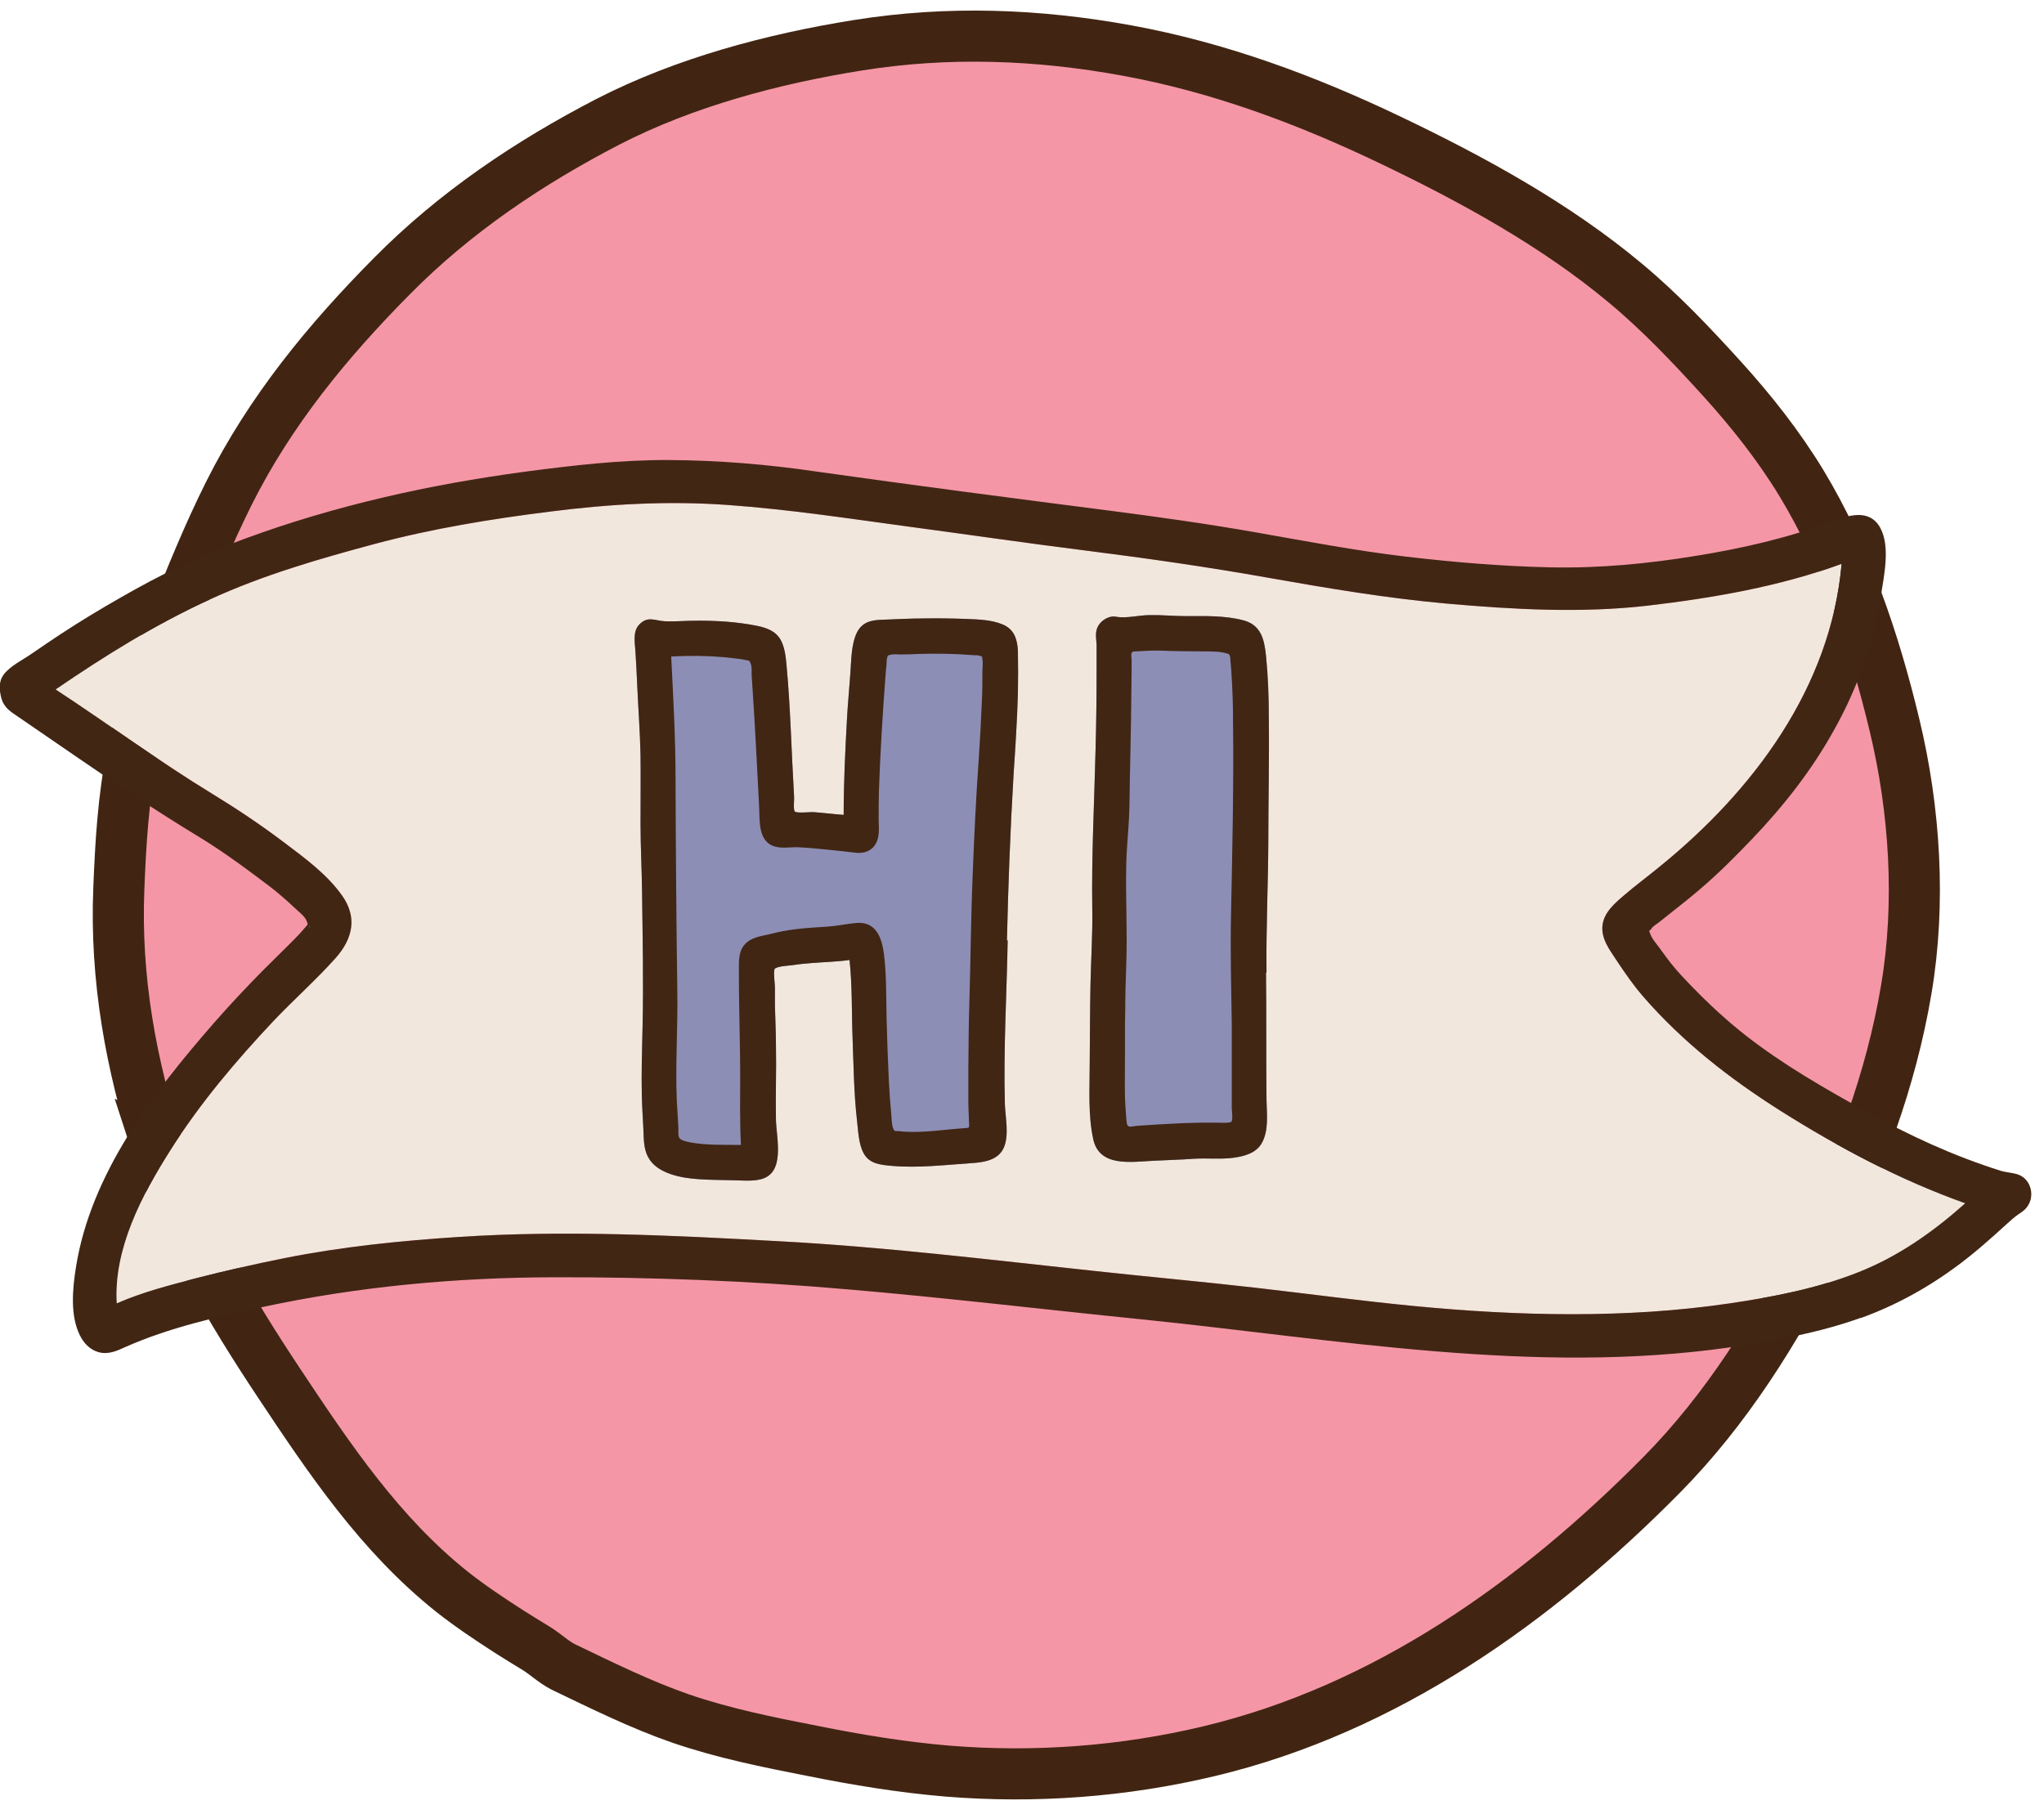
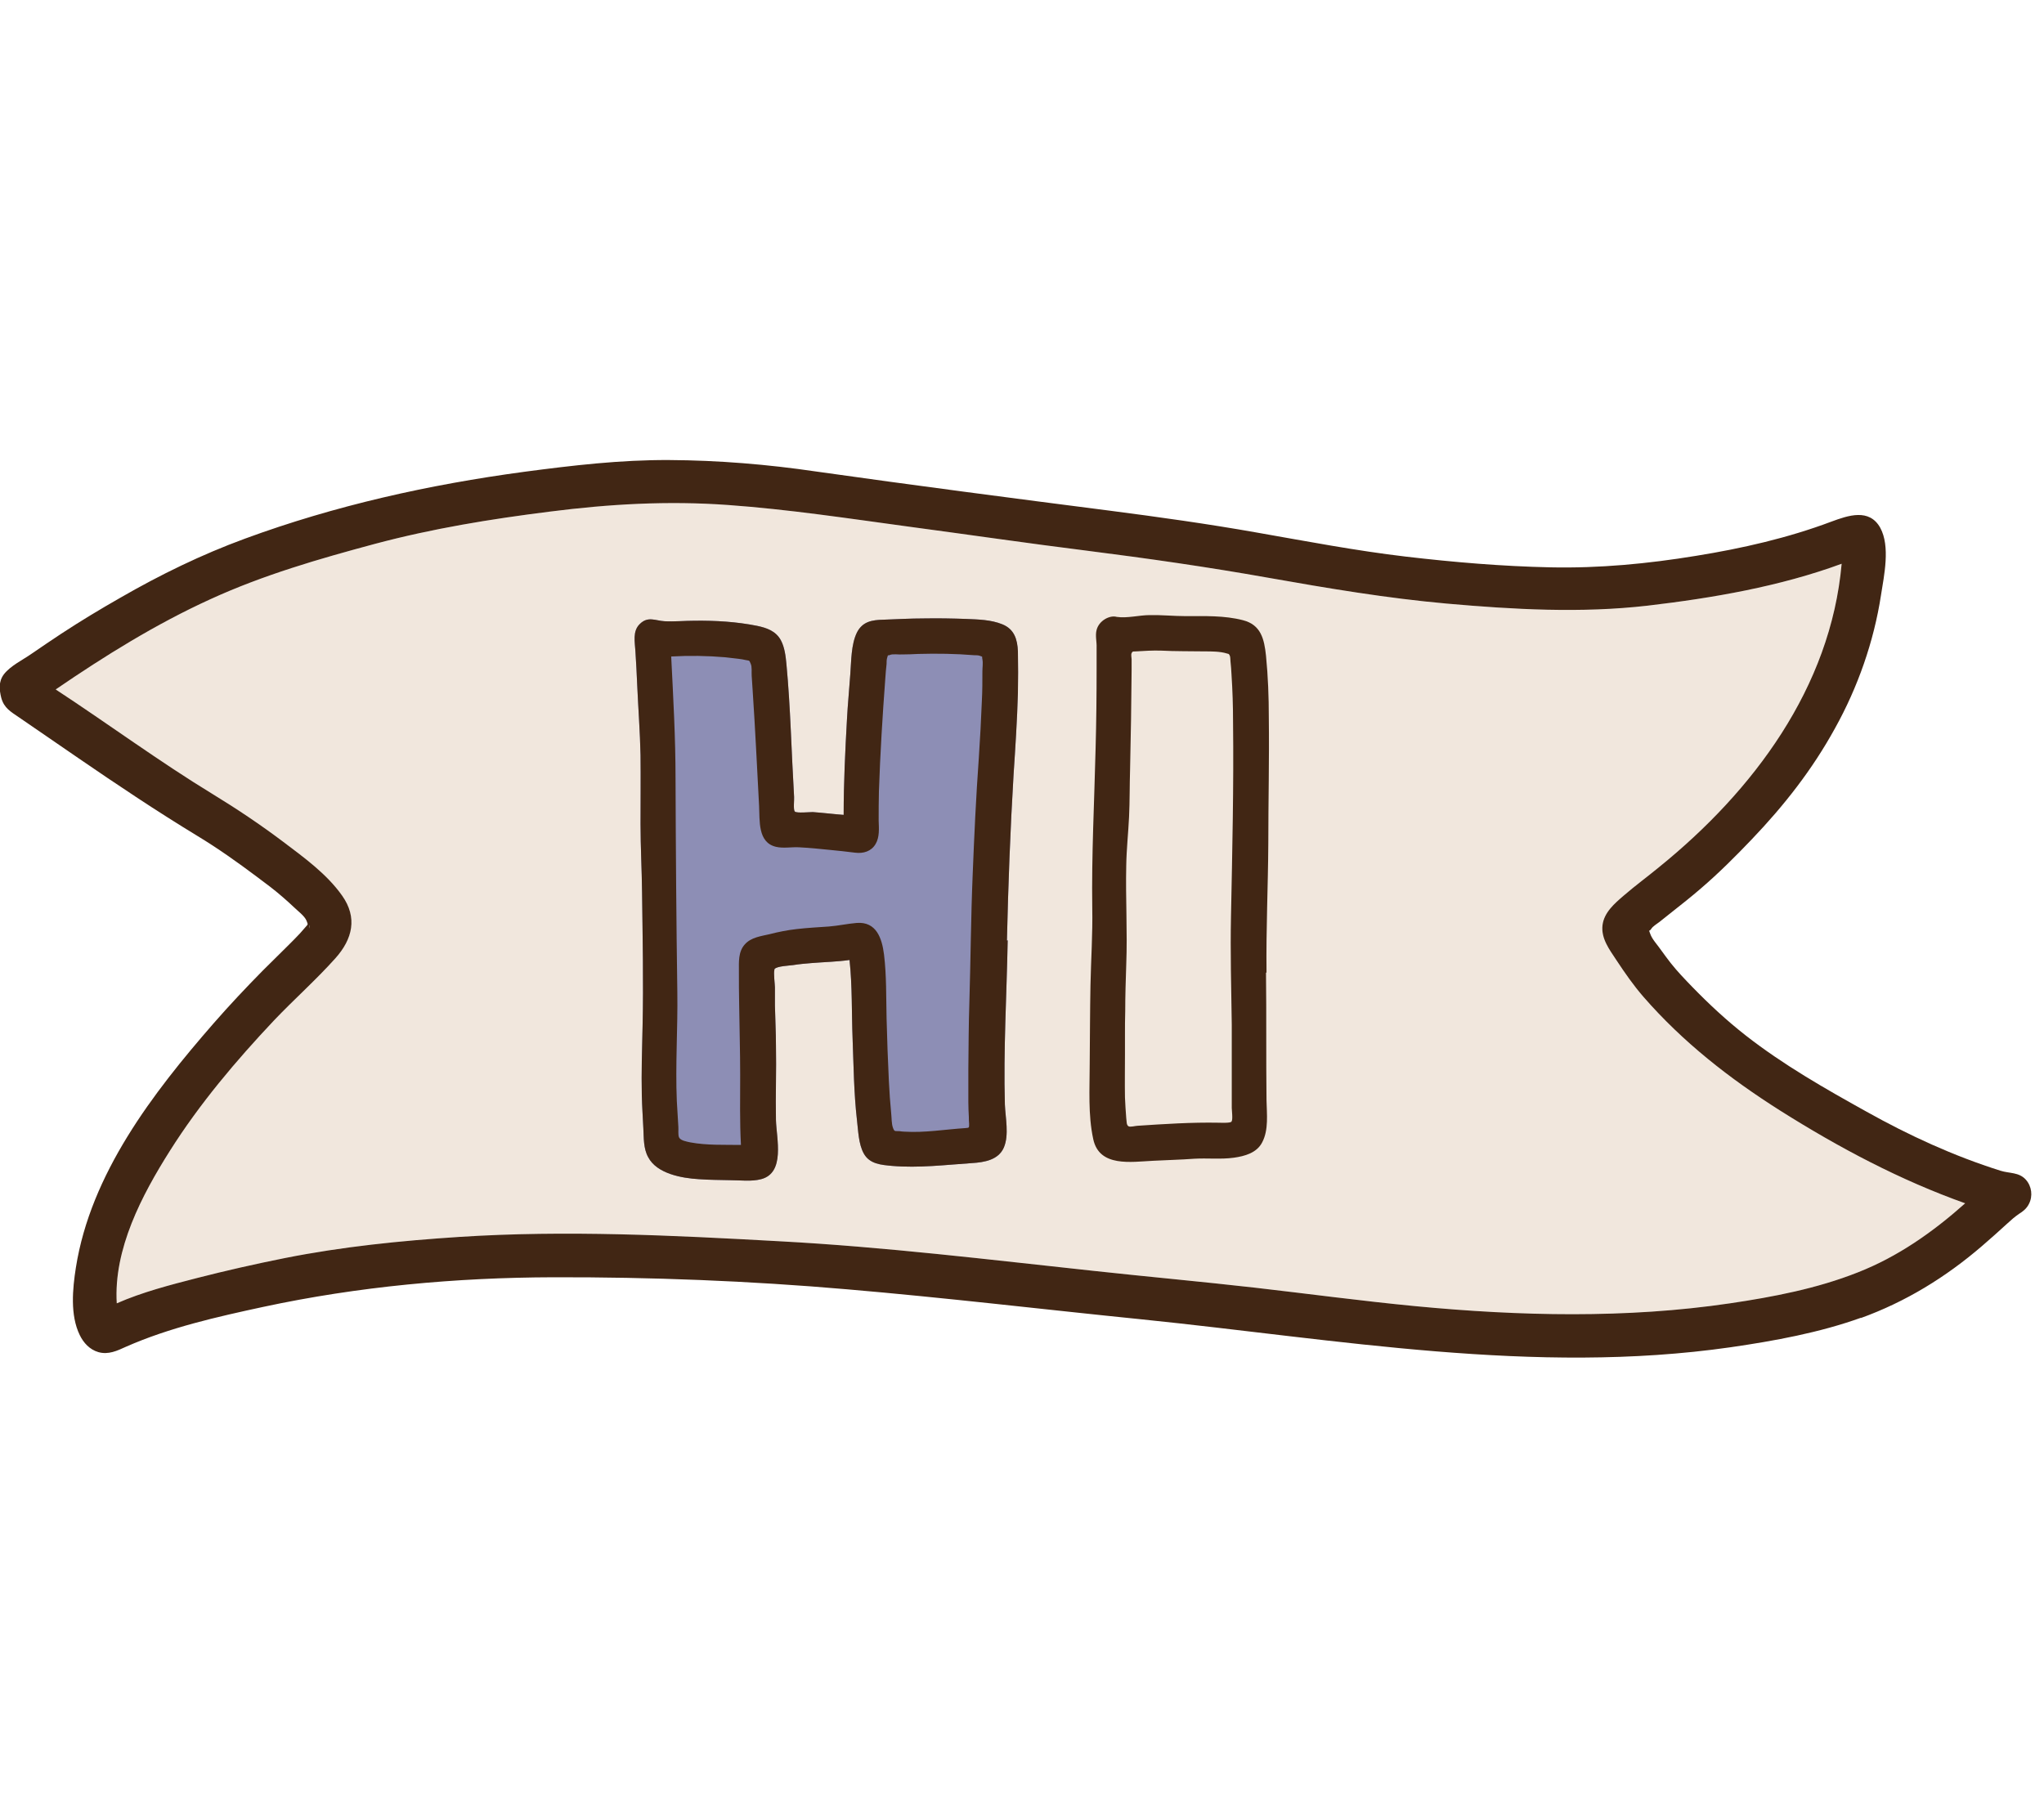
<svg xmlns="http://www.w3.org/2000/svg" width="80" height="71" viewBox="0 0 80 71" fill="none">
  <g clip-path="url(#clip0_1335_13702)">
-     <path d="M6.17 44.968C7.23 48.258 9.02 51.278 10.92 54.138C12.9 57.118 14.87 60.058 17.69 62.308C18.4 62.868 19.15 63.368 19.91 63.858C20.26 64.078 20.61 64.298 20.96 64.508C21.34 64.738 21.65 65.048 22.04 65.248C23.54 65.968 25.05 66.718 26.63 67.268C28.32 67.848 30.06 68.198 31.8 68.538C33.54 68.888 35.3 69.178 37.07 69.328C40.51 69.608 43.98 69.348 47.33 68.548C54.23 66.898 60.11 62.718 65.03 57.738C67.57 55.168 69.51 52.058 71.13 48.848C72.75 45.638 74.01 42.288 74.61 38.728C75.18 35.358 74.95 31.708 74.15 28.388C73.37 25.128 72.25 21.798 70.51 18.918C69.61 17.438 68.55 16.098 67.39 14.818C66.2 13.508 64.97 12.208 63.61 11.078C60.88 8.798 57.63 7.018 54.43 5.488C51.13 3.908 47.72 2.638 44.11 1.978C40.61 1.338 37.12 1.208 33.6 1.768C30.27 2.298 26.8 3.218 23.79 4.768C20.7 6.368 17.8 8.318 15.35 10.798C12.83 13.338 10.57 16.088 8.96 19.308C8.14 20.948 7.45 22.648 6.78 24.348C6.11 26.038 5.52 27.758 5.17 29.538C4.82 31.278 4.72 33.038 4.65 34.808C4.51 38.298 5.12 41.668 6.19 44.978L6.17 44.968Z" fill="#F596A6" stroke="#412512" stroke-width="2" stroke-miterlimit="10" />
    <path d="M76.93 47.108C74.37 46.198 71.98 44.928 69.68 43.478C67.69 42.218 65.87 40.798 64.32 39.018C63.93 38.568 63.59 38.078 63.26 37.578C62.99 37.168 62.66 36.738 62.72 36.218C62.78 35.718 63.19 35.368 63.55 35.058C64 34.668 64.48 34.318 64.94 33.938C68.62 30.958 71.65 26.918 72.08 22.068C69.66 22.958 67.04 23.408 64.49 23.708C61.88 24.008 59.24 23.858 56.63 23.628C54.28 23.418 51.97 23.028 49.65 22.618C47.29 22.198 44.92 21.858 42.55 21.558C40.23 21.268 37.91 20.928 35.59 20.618C33.23 20.298 30.87 19.938 28.5 19.768C26.15 19.598 23.85 19.728 21.51 20.028C19.2 20.318 16.93 20.688 14.68 21.288C12.48 21.878 10.3 22.508 8.23 23.458C6.1 24.428 4.11 25.668 2.18 26.988C4.24 28.338 6.23 29.808 8.33 31.088C9.28 31.668 10.19 32.278 11.08 32.948C11.9 33.568 12.79 34.208 13.39 35.058C14 35.918 13.8 36.758 13.13 37.508C12.37 38.358 11.51 39.118 10.73 39.938C9.24 41.518 7.81 43.208 6.65 45.048C5.55 46.788 4.44 48.898 4.57 51.018C5.57 50.578 6.66 50.298 7.71 50.028C8.84 49.738 9.99 49.478 11.14 49.248C13.4 48.798 15.68 48.568 17.98 48.418C22.15 48.148 26.34 48.358 30.5 48.588C34.62 48.808 38.71 49.308 42.81 49.748C44.92 49.978 47.03 50.168 49.14 50.408C51.23 50.648 53.31 50.928 55.39 51.128C59.46 51.518 63.66 51.618 67.71 51.018C69.4 50.768 71.12 50.438 72.71 49.808C74.29 49.188 75.65 48.228 76.92 47.098L76.93 47.108Z" fill="#F1E7DD" />
    <path d="M72.85 51.578C71.21 52.168 69.45 52.488 67.73 52.738C60.05 53.838 52.34 52.428 44.71 51.648C40.85 51.258 37.01 50.798 33.14 50.468C29.33 50.138 25.48 49.988 21.66 49.998C17.85 50.008 14.02 50.358 10.3 51.158C8.49 51.548 6.63 51.968 4.93 52.718C4.58 52.878 4.24 53.038 3.85 52.928C3.51 52.828 3.27 52.568 3.12 52.258C2.74 51.478 2.84 50.448 2.97 49.618C3.55 45.948 5.98 42.788 8.36 40.058C8.98 39.348 9.62 38.668 10.28 37.998C10.62 37.658 10.96 37.328 11.3 36.988C11.45 36.838 11.6 36.688 11.74 36.538C11.81 36.458 11.88 36.378 11.95 36.298C12.06 36.168 12.06 36.208 12 36.048C11.93 35.858 11.64 35.648 11.5 35.508C11.36 35.378 11.22 35.248 11.08 35.128C10.75 34.838 10.4 34.578 10.05 34.318C9.29 33.748 8.53 33.208 7.72 32.718C6.14 31.758 4.6 30.728 3.07 29.678C2.29 29.148 1.52 28.608 0.74 28.078C0.42 27.858 0.16 27.718 0.05 27.318C-0.03 26.998 -0.06 26.678 0.15 26.398C0.41 26.058 0.9 25.828 1.24 25.588C1.62 25.328 2 25.068 2.38 24.818C3.14 24.318 3.92 23.848 4.71 23.398C6.27 22.498 7.89 21.708 9.58 21.088C13.11 19.788 16.8 18.968 20.52 18.468C22.41 18.218 24.28 17.998 26.19 18.008C28.12 18.018 30.05 18.178 31.95 18.458C35.77 18.998 39.6 19.498 43.42 19.988C45.35 20.238 47.28 20.508 49.2 20.848C51.14 21.188 53.07 21.558 55.02 21.788C56.9 22.008 58.79 22.168 60.68 22.208C62.6 22.248 64.49 22.068 66.38 21.758C68.18 21.468 69.98 21.058 71.68 20.418C72.33 20.178 73.16 19.888 73.59 20.658C73.99 21.388 73.74 22.528 73.62 23.298C73.34 25.118 72.71 26.908 71.82 28.508C70.93 30.128 69.83 31.528 68.56 32.858C67.92 33.528 67.27 34.178 66.57 34.778C66.2 35.098 65.82 35.398 65.44 35.698C65.28 35.828 65.11 35.958 64.95 36.088C64.86 36.158 64.69 36.258 64.63 36.358C64.53 36.508 64.52 36.338 64.59 36.558C64.66 36.768 64.89 37.008 65.01 37.188C65.13 37.358 65.26 37.528 65.39 37.698C65.65 38.028 65.94 38.328 66.23 38.628C66.89 39.308 67.58 39.948 68.32 40.528C69.79 41.678 71.42 42.608 73.04 43.508C74.72 44.448 76.46 45.248 78.3 45.828C78.65 45.938 79.02 45.878 79.29 46.178C79.52 46.438 79.57 46.818 79.41 47.128C79.32 47.308 79.18 47.418 79.02 47.518C78.86 47.628 78.72 47.748 78.57 47.888C78.24 48.188 77.91 48.488 77.57 48.778C76.15 49.998 74.59 50.958 72.82 51.598L72.85 51.578ZM76.93 47.108C74.37 46.198 71.98 44.928 69.68 43.478C67.69 42.218 65.87 40.798 64.32 39.018C63.93 38.568 63.59 38.078 63.26 37.578C62.99 37.168 62.66 36.738 62.72 36.218C62.78 35.718 63.19 35.368 63.55 35.058C64 34.668 64.48 34.318 64.94 33.938C68.62 30.958 71.65 26.918 72.08 22.068C69.66 22.958 67.04 23.408 64.49 23.708C61.88 24.008 59.24 23.858 56.63 23.628C54.28 23.418 51.97 23.028 49.65 22.618C47.29 22.198 44.92 21.858 42.55 21.558C40.23 21.268 37.91 20.928 35.59 20.618C33.23 20.298 30.87 19.938 28.5 19.768C26.15 19.598 23.85 19.728 21.51 20.028C19.2 20.318 16.93 20.688 14.68 21.288C12.48 21.878 10.3 22.508 8.23 23.458C6.1 24.428 4.11 25.668 2.18 26.988C4.24 28.338 6.23 29.808 8.33 31.088C9.28 31.668 10.19 32.278 11.08 32.948C11.9 33.568 12.79 34.208 13.39 35.058C14 35.918 13.8 36.758 13.13 37.508C12.37 38.358 11.51 39.118 10.73 39.938C9.24 41.518 7.81 43.208 6.65 45.048C5.55 46.788 4.44 48.898 4.57 51.018C5.57 50.578 6.66 50.298 7.71 50.028C8.84 49.738 9.99 49.478 11.14 49.248C13.4 48.798 15.68 48.568 17.98 48.418C22.15 48.148 26.34 48.358 30.5 48.588C34.62 48.808 38.71 49.308 42.81 49.748C44.92 49.978 47.03 50.168 49.14 50.408C51.23 50.648 53.31 50.928 55.39 51.128C59.46 51.518 63.66 51.618 67.71 51.018C69.4 50.768 71.12 50.438 72.71 49.808C74.29 49.188 75.65 48.228 76.92 47.098L76.93 47.108ZM12.1 36.348C12.1 36.348 12.12 36.248 12.1 36.208C12.1 36.258 12.1 36.298 12.1 36.348Z" fill="#412614" />
    <path d="M39.41 36.818C39.46 34.648 39.54 32.488 39.67 30.318C39.74 29.258 39.81 28.188 39.84 27.128C39.85 26.588 39.85 26.038 39.84 25.498C39.82 25.028 39.7 24.628 39.23 24.438C38.79 24.258 38.29 24.248 37.82 24.228C37.27 24.208 36.72 24.198 36.17 24.208C35.64 24.208 35.11 24.238 34.57 24.258C34.13 24.268 33.76 24.328 33.54 24.758C33.31 25.228 33.32 25.868 33.28 26.388C33.24 26.978 33.18 27.568 33.15 28.148C33.08 29.398 33.02 30.648 33.02 31.898C32.62 31.868 32.22 31.818 31.81 31.788C31.69 31.788 31.18 31.838 31.11 31.768C31.04 31.708 31.09 31.288 31.08 31.198C31.03 30.318 30.99 29.448 30.95 28.568C30.91 27.718 30.86 26.848 30.78 25.998C30.75 25.678 30.71 25.338 30.56 25.058C30.36 24.698 30.01 24.578 29.63 24.498C28.83 24.338 28.01 24.288 27.19 24.298C26.8 24.298 26.4 24.338 26.01 24.318C25.65 24.298 25.36 24.108 25.04 24.428C24.75 24.708 24.85 25.138 24.87 25.498C24.9 25.938 24.92 26.378 24.94 26.818C24.98 27.728 25.05 28.638 25.07 29.558C25.08 30.458 25.07 31.358 25.07 32.258C25.07 33.148 25.12 34.038 25.13 34.928C25.15 36.668 25.19 38.428 25.15 40.168C25.13 41.068 25.1 41.978 25.12 42.878C25.13 43.308 25.16 43.738 25.18 44.168C25.2 44.538 25.18 44.958 25.37 45.298C25.71 45.948 26.69 46.118 27.35 46.158C27.76 46.188 28.17 46.188 28.58 46.198C28.97 46.198 29.41 46.258 29.79 46.158C30.74 45.908 30.39 44.568 30.37 43.848C30.35 42.868 30.39 41.898 30.37 40.918C30.37 40.398 30.34 39.888 30.33 39.368C30.33 39.128 30.33 38.888 30.33 38.648C30.33 38.548 30.27 38.098 30.31 37.958C30.31 37.938 30.31 37.928 30.32 37.928C30.41 37.818 30.9 37.798 31.04 37.778C31.28 37.738 31.53 37.718 31.77 37.698C32.26 37.658 32.76 37.648 33.25 37.578C33.36 38.598 33.33 39.638 33.37 40.658C33.41 41.718 33.42 42.788 33.54 43.838C33.59 44.248 33.6 44.788 33.81 45.158C34.04 45.568 34.49 45.598 34.91 45.638C35.96 45.728 37 45.598 38.05 45.528C38.52 45.498 39.08 45.408 39.29 44.918C39.5 44.428 39.35 43.748 39.33 43.238C39.27 41.098 39.4 38.958 39.44 36.808L39.41 36.818Z" fill="#8D8EB5" />
    <path d="M39.41 36.818C39.46 34.648 39.54 32.488 39.67 30.318C39.74 29.258 39.81 28.188 39.84 27.128C39.85 26.588 39.85 26.038 39.84 25.498C39.82 25.028 39.7 24.628 39.23 24.438C38.79 24.258 38.29 24.248 37.82 24.228C37.27 24.208 36.72 24.198 36.17 24.208C35.64 24.208 35.11 24.238 34.57 24.258C34.13 24.268 33.76 24.328 33.54 24.758C33.31 25.228 33.32 25.868 33.28 26.388C33.24 26.978 33.18 27.568 33.15 28.148C33.08 29.398 33.02 30.648 33.02 31.898C32.62 31.868 32.22 31.818 31.81 31.788C31.69 31.788 31.18 31.838 31.11 31.768C31.04 31.708 31.09 31.288 31.08 31.198C31.03 30.318 30.99 29.448 30.95 28.568C30.91 27.718 30.86 26.848 30.78 25.998C30.75 25.678 30.71 25.338 30.56 25.058C30.36 24.698 30.01 24.578 29.63 24.498C28.83 24.338 28.01 24.288 27.19 24.298C26.8 24.298 26.4 24.338 26.01 24.318C25.65 24.298 25.36 24.108 25.04 24.428C24.75 24.708 24.85 25.138 24.87 25.498C24.9 25.938 24.92 26.378 24.94 26.818C24.98 27.728 25.05 28.638 25.07 29.558C25.08 30.458 25.07 31.358 25.07 32.258C25.07 33.148 25.12 34.038 25.13 34.928C25.15 36.668 25.19 38.428 25.15 40.168C25.13 41.068 25.1 41.978 25.12 42.878C25.13 43.308 25.16 43.738 25.18 44.168C25.2 44.538 25.18 44.958 25.37 45.298C25.71 45.948 26.69 46.118 27.35 46.158C27.76 46.188 28.17 46.188 28.58 46.198C28.97 46.198 29.41 46.258 29.79 46.158C30.74 45.908 30.39 44.568 30.37 43.848C30.35 42.868 30.39 41.898 30.37 40.918C30.37 40.398 30.34 39.888 30.33 39.368C30.33 39.128 30.33 38.888 30.33 38.648C30.33 38.548 30.27 38.098 30.31 37.958C30.31 37.938 30.31 37.928 30.32 37.928C30.41 37.818 30.9 37.798 31.04 37.778C31.28 37.738 31.53 37.718 31.77 37.698C32.26 37.658 32.76 37.648 33.25 37.578C33.36 38.598 33.33 39.638 33.37 40.658C33.41 41.718 33.42 42.788 33.54 43.838C33.59 44.248 33.6 44.788 33.81 45.158C34.04 45.568 34.49 45.598 34.91 45.638C35.96 45.728 37 45.598 38.05 45.528C38.52 45.498 39.08 45.408 39.29 44.918C39.5 44.428 39.35 43.748 39.33 43.238C39.27 41.098 39.4 38.958 39.44 36.808L39.41 36.818ZM37.79 44.158C37 44.208 36.19 44.348 35.4 44.298C35.33 44.298 35.27 44.288 35.2 44.278C35.02 44.268 35.01 44.308 34.95 44.148C34.89 43.988 34.9 43.748 34.88 43.578C34.84 43.168 34.81 42.748 34.79 42.328C34.75 41.508 34.72 40.688 34.7 39.868C34.68 39.038 34.7 38.198 34.6 37.368C34.52 36.728 34.3 36.068 33.53 36.128C33.17 36.158 32.81 36.238 32.44 36.268C32.02 36.298 31.6 36.318 31.18 36.368C30.82 36.408 30.47 36.478 30.12 36.568C29.78 36.648 29.4 36.688 29.15 36.968C28.89 37.258 28.92 37.658 28.92 38.018C28.92 38.448 28.92 38.878 28.93 39.308C28.94 40.228 28.97 41.148 28.97 42.068C28.97 42.988 28.95 43.908 29 44.818C28.35 44.808 27.66 44.838 27.02 44.718C26.88 44.688 26.64 44.648 26.58 44.528C26.53 44.438 26.56 44.198 26.55 44.108C26.53 43.768 26.51 43.428 26.49 43.098C26.43 41.678 26.53 40.268 26.51 38.848C26.47 36.058 26.45 33.278 26.44 30.488C26.44 28.888 26.35 27.298 26.27 25.698C26.97 25.658 27.68 25.668 28.38 25.728C28.55 25.748 28.73 25.768 28.9 25.788C29 25.798 29.1 25.818 29.19 25.838C29.34 25.868 29.32 25.838 29.38 25.978C29.44 26.108 29.41 26.308 29.42 26.448C29.43 26.648 29.45 26.858 29.46 27.058C29.56 28.558 29.63 30.048 29.71 31.548C29.74 32.118 29.65 32.978 30.37 33.148C30.66 33.218 30.99 33.148 31.29 33.168C31.69 33.188 32.08 33.228 32.47 33.268C32.81 33.298 33.14 33.338 33.47 33.378C33.79 33.418 34.1 33.328 34.27 33.038C34.43 32.768 34.4 32.428 34.39 32.128C34.39 31.748 34.39 31.368 34.4 30.978C34.45 29.498 34.54 28.028 34.65 26.558C34.66 26.368 34.68 26.178 34.7 25.988C34.7 25.928 34.7 25.818 34.72 25.758C34.79 25.558 34.7 25.698 34.83 25.638C34.94 25.588 35.18 25.628 35.31 25.618C35.52 25.618 35.73 25.608 35.94 25.598C36.67 25.578 37.4 25.588 38.13 25.648C38.18 25.648 38.29 25.648 38.34 25.668C38.49 25.728 38.42 25.668 38.45 25.808C38.48 25.958 38.45 26.128 38.45 26.278C38.45 26.658 38.45 27.038 38.43 27.418C38.4 28.168 38.36 28.918 38.31 29.668C38.2 31.188 38.13 32.708 38.07 34.228C38 35.898 37.99 37.578 37.94 39.248C37.91 40.118 37.91 40.988 37.9 41.858C37.9 42.288 37.9 42.718 37.9 43.148C37.9 43.338 37.91 43.538 37.92 43.728C37.92 43.818 37.92 43.898 37.93 43.988C37.93 44.148 37.94 44.148 37.78 44.158H37.79Z" fill="#412614" />
-     <path d="M49.57 38.068C49.55 36.378 49.63 34.698 49.64 33.018C49.64 31.378 49.68 29.738 49.66 28.098C49.66 27.288 49.63 26.478 49.55 25.668C49.48 25.008 49.35 24.458 48.65 24.278C47.92 24.088 47.15 24.118 46.41 24.118C45.94 24.118 45.47 24.068 45 24.078C44.59 24.078 44.12 24.208 43.71 24.148C43.43 24.068 43.01 24.298 42.92 24.658C42.86 24.878 42.93 25.128 42.92 25.348C42.92 25.608 42.92 25.868 42.92 26.128C42.92 27.188 42.91 28.248 42.88 29.318C42.83 31.398 42.72 33.468 42.75 35.538C42.77 36.548 42.7 37.558 42.68 38.568C42.66 39.598 42.66 40.628 42.65 41.648C42.65 42.618 42.58 43.638 42.79 44.598C43.03 45.698 44.28 45.478 45.13 45.438C45.67 45.408 46.21 45.398 46.74 45.358C47.26 45.328 47.78 45.388 48.29 45.318C48.72 45.258 49.19 45.128 49.4 44.718C49.66 44.228 49.58 43.598 49.57 43.068C49.55 41.408 49.57 39.738 49.55 38.078L49.57 38.068Z" fill="#8D8EB5" />
    <path d="M49.57 38.068C49.55 36.378 49.63 34.698 49.64 33.018C49.64 31.378 49.68 29.738 49.66 28.098C49.66 27.288 49.63 26.478 49.55 25.668C49.48 25.008 49.35 24.458 48.65 24.278C47.92 24.088 47.15 24.118 46.41 24.118C45.94 24.118 45.47 24.068 45 24.078C44.59 24.078 44.12 24.208 43.71 24.148C43.43 24.068 43.01 24.298 42.92 24.658C42.86 24.878 42.93 25.128 42.92 25.348C42.92 25.608 42.92 25.868 42.92 26.128C42.92 27.188 42.91 28.248 42.88 29.318C42.83 31.398 42.72 33.468 42.75 35.538C42.77 36.548 42.7 37.558 42.68 38.568C42.66 39.598 42.66 40.628 42.65 41.648C42.65 42.618 42.58 43.638 42.79 44.598C43.03 45.698 44.28 45.478 45.13 45.438C45.67 45.408 46.21 45.398 46.74 45.358C47.26 45.328 47.78 45.388 48.29 45.318C48.72 45.258 49.19 45.128 49.4 44.718C49.66 44.228 49.58 43.598 49.57 43.068C49.55 41.408 49.57 39.738 49.55 38.078L49.57 38.068ZM48.2 43.908C48.14 43.968 47.78 43.948 47.69 43.948C46.64 43.928 45.57 43.998 44.52 44.068C44.45 44.068 44.24 44.128 44.17 44.088C44.08 44.038 44.1 43.888 44.08 43.768C44.06 43.498 44.04 43.228 44.03 42.958C44.02 42.398 44.03 41.828 44.03 41.268C44.03 41.398 44.03 41.208 44.03 41.198C44.03 41.118 44.03 41.048 44.03 40.968C44.03 40.818 44.03 40.658 44.03 40.508C44.03 40.198 44.03 39.898 44.04 39.588C44.04 38.978 44.06 38.368 44.08 37.758C44.13 36.458 44.05 35.168 44.08 33.878C44.09 33.238 44.16 32.608 44.19 31.978C44.22 31.358 44.21 30.738 44.23 30.118C44.26 28.818 44.28 27.528 44.29 26.228C44.29 26.088 44.29 25.948 44.29 25.808C44.29 25.738 44.26 25.628 44.29 25.568C44.33 25.478 44.36 25.508 44.47 25.498C44.79 25.478 45.11 25.458 45.44 25.468C46.01 25.498 46.57 25.488 47.14 25.498C47.41 25.498 47.76 25.498 48.01 25.578C48.11 25.608 48.08 25.578 48.13 25.658C48.16 25.718 48.15 25.818 48.16 25.888C48.18 26.058 48.19 26.238 48.2 26.408C48.24 27.018 48.26 27.638 48.26 28.248C48.29 30.788 48.23 33.328 48.18 35.858C48.15 37.278 48.19 38.688 48.21 40.108C48.21 40.828 48.21 41.558 48.21 42.278C48.21 42.638 48.21 43.008 48.21 43.368C48.21 43.458 48.26 43.838 48.2 43.898V43.908Z" fill="#412614" />
  </g>
  <defs>
    <clipPath id="clip0_1335_13702">
      <rect width="79.54" height="70.03" fill="white" transform="translate(0 0.408)" />
    </clipPath>
  </defs>
</svg>